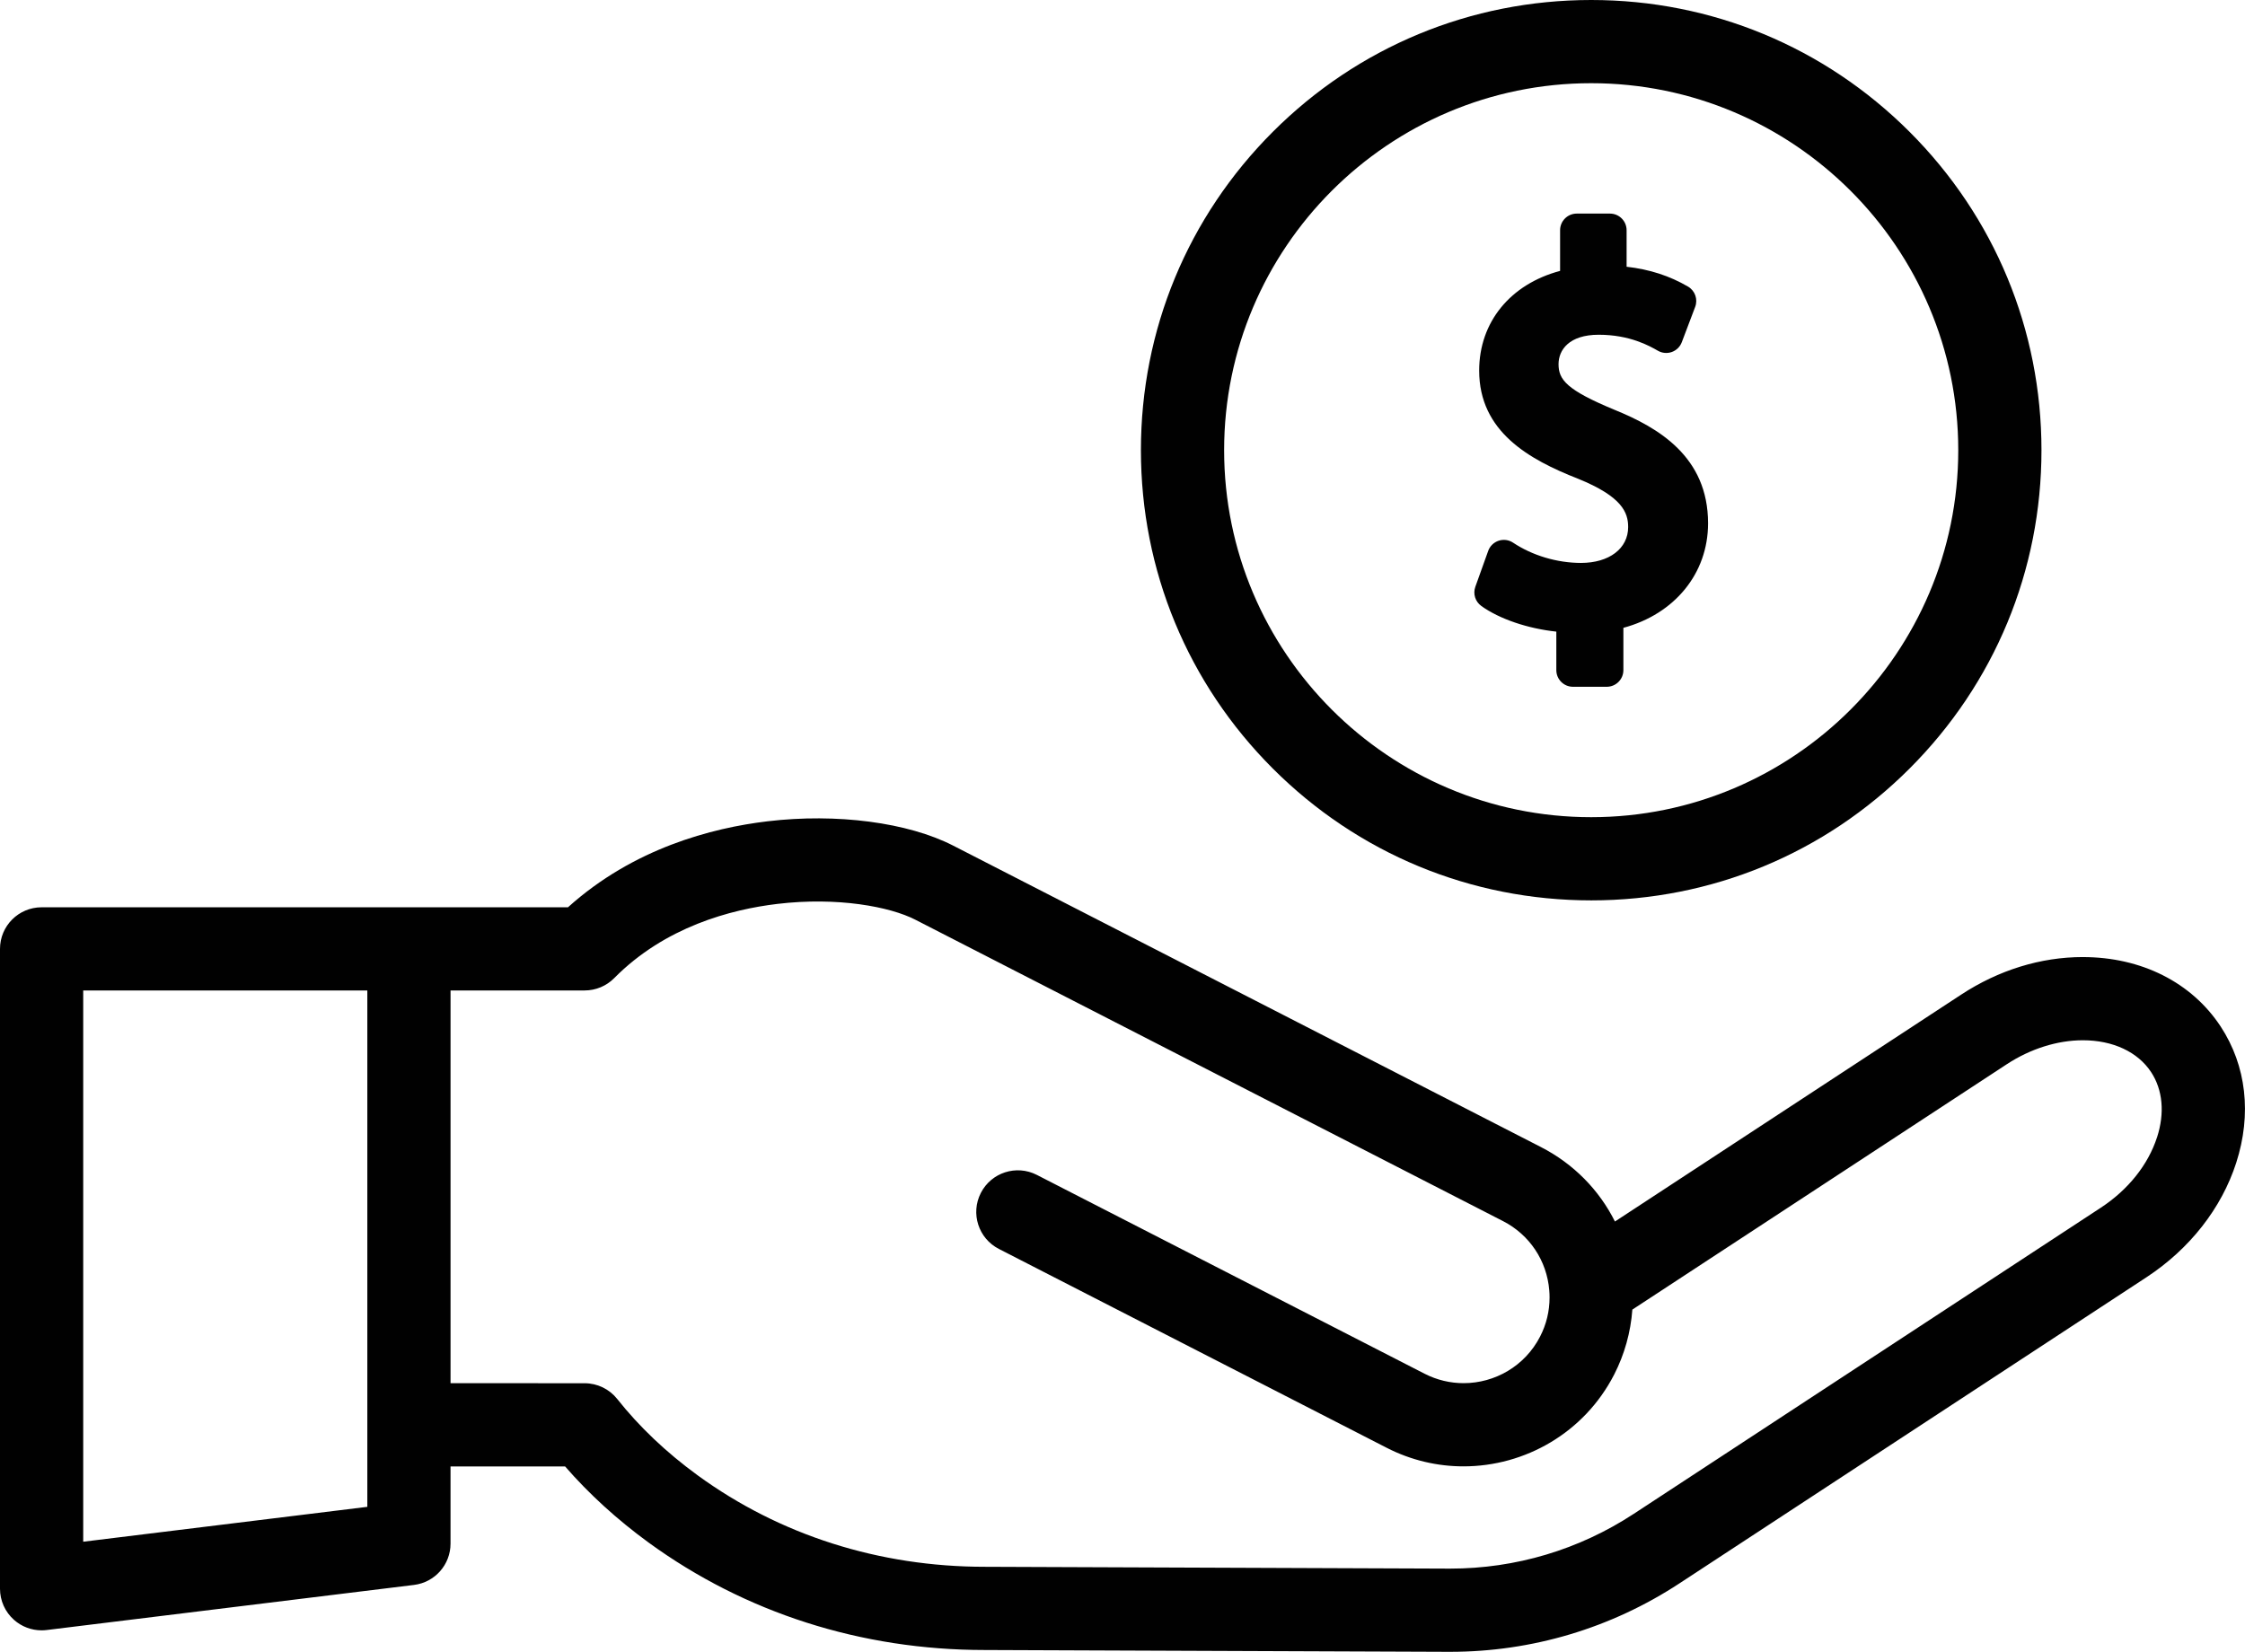
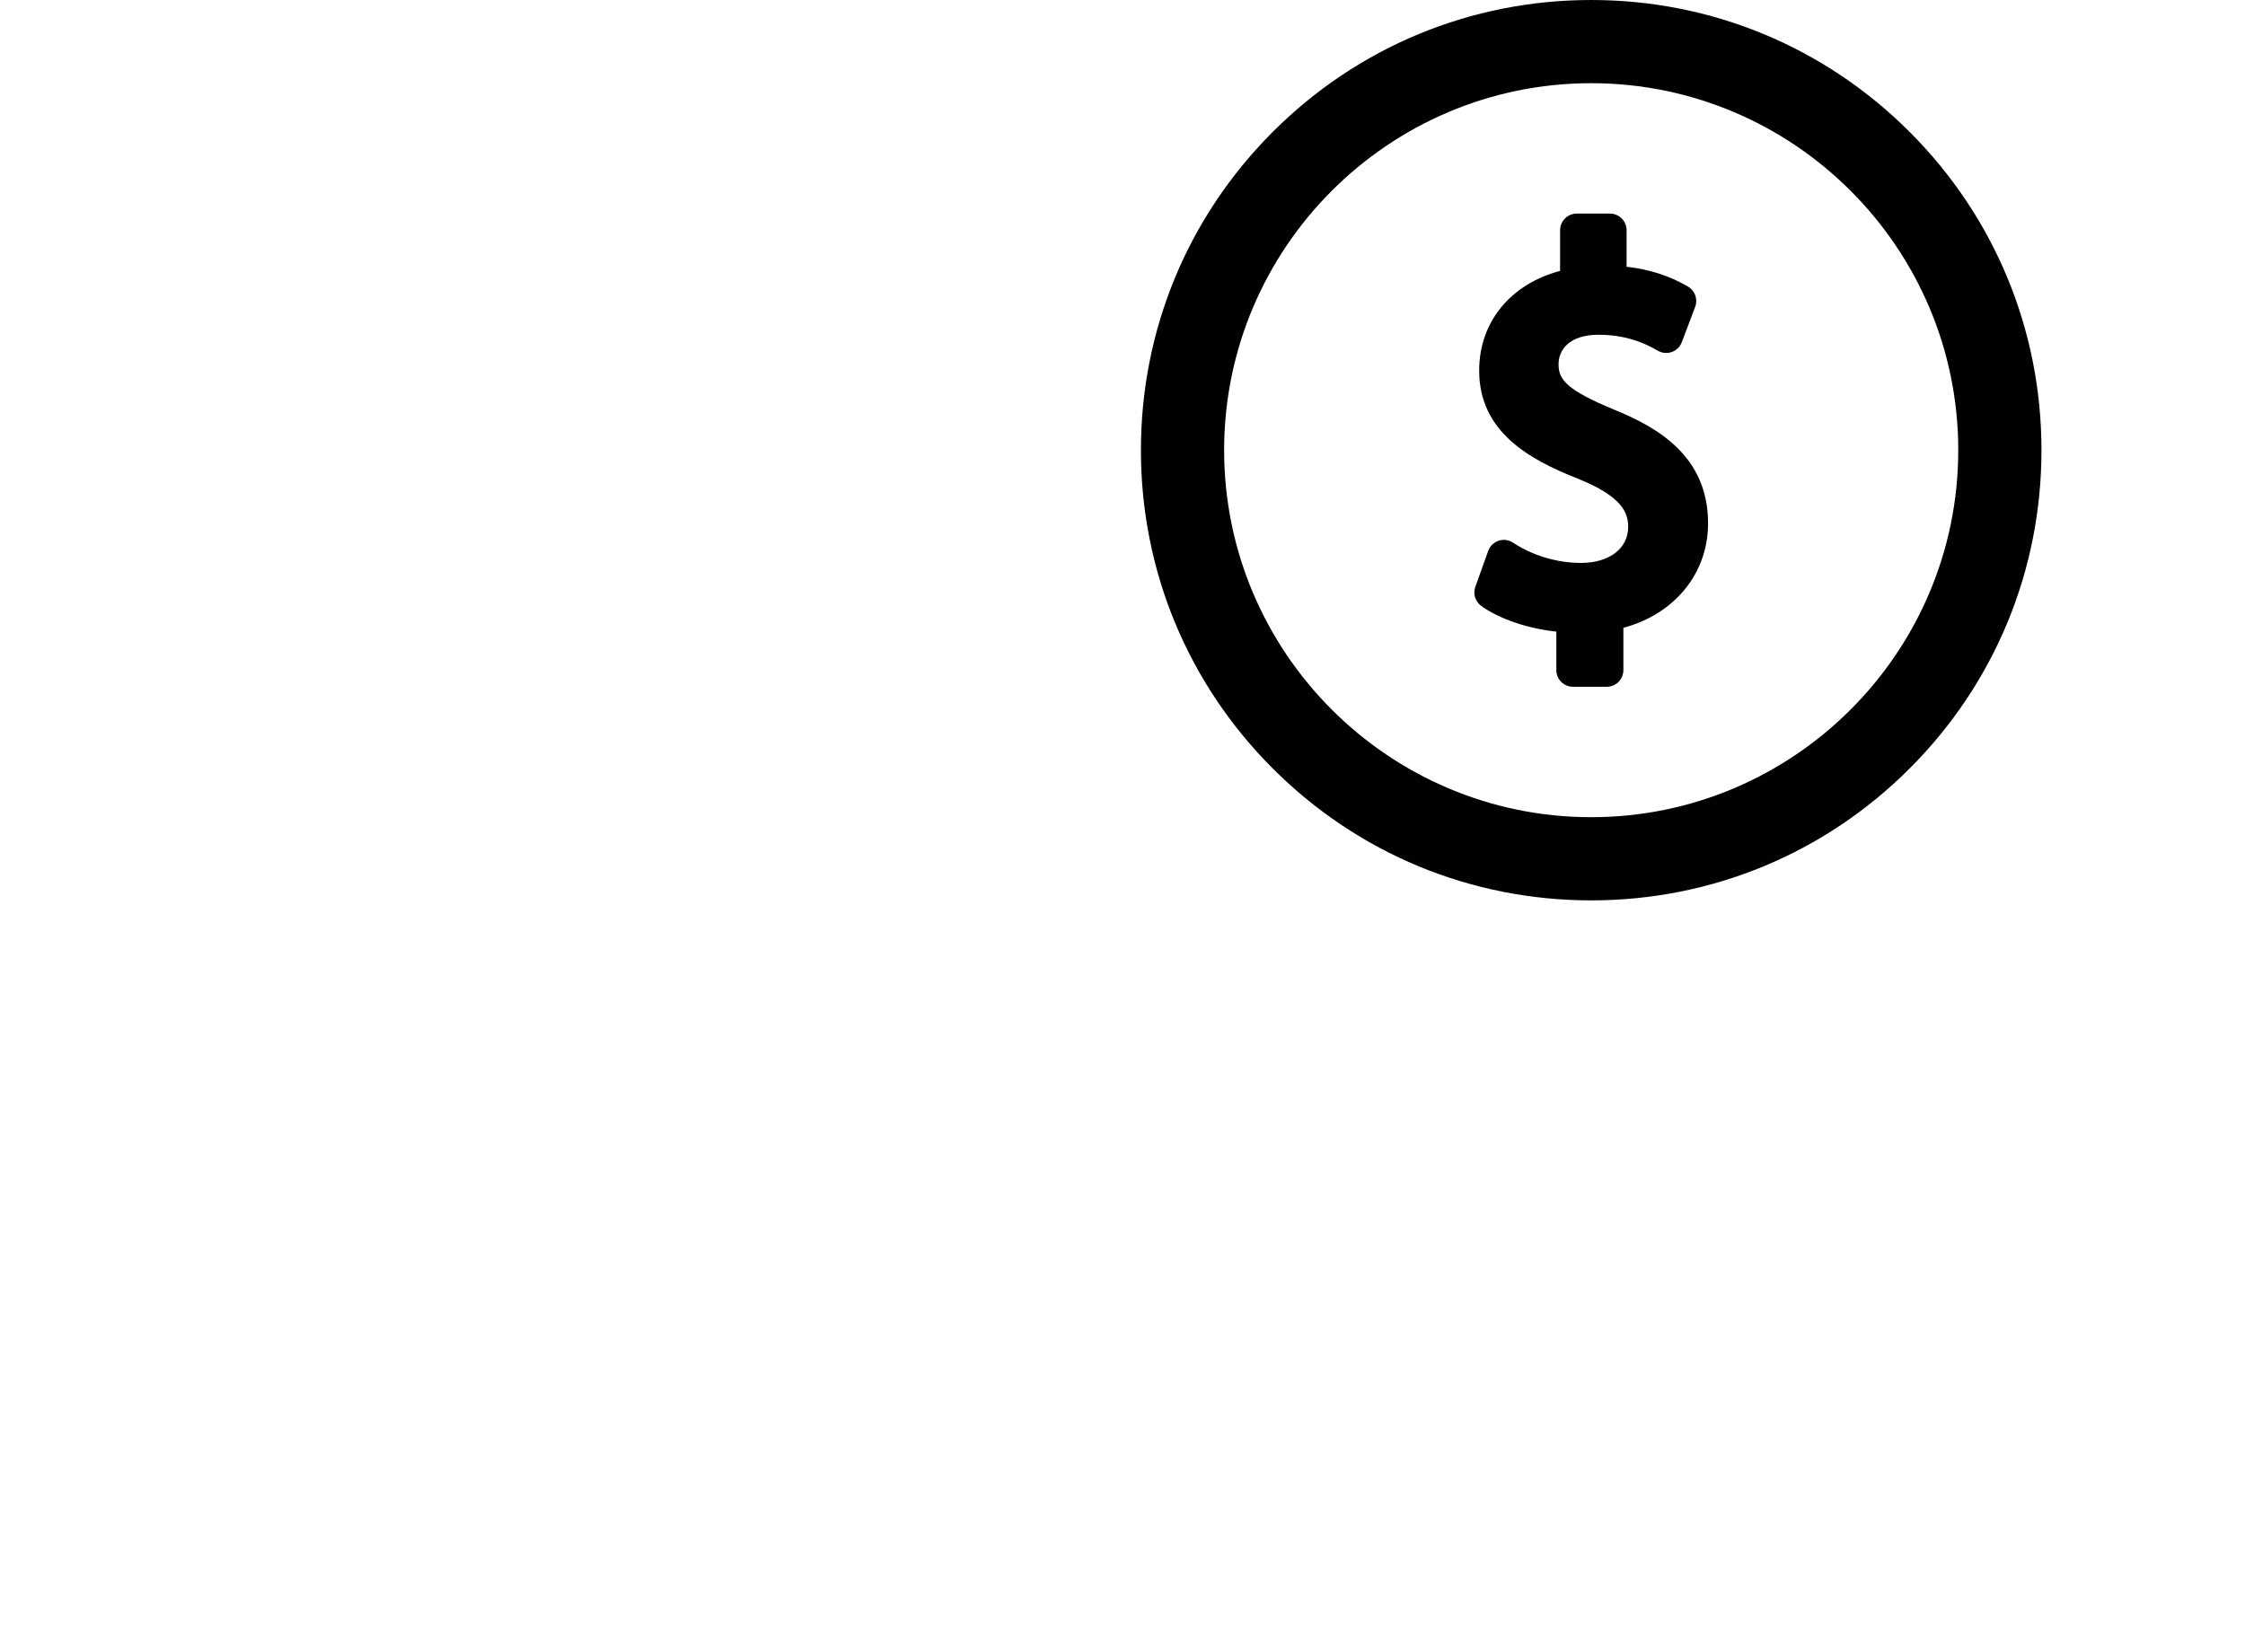
<svg xmlns="http://www.w3.org/2000/svg" id="Layer_2" viewBox="0 0 1348.91 992.69">
  <defs>
    <style>
      .cls-1 {
        fill: #010101;
      }
    </style>
  </defs>
  <g id="Layer_1-2" data-name="Layer_1">
    <path class="cls-1" d="M956.07,541.1c72.27,0,140.21-28.14,191.31-79.24,51.1-51.1,79.24-119.04,79.24-191.31s-28.14-140.21-79.24-191.31C1096.27,28.14,1028.33,0,956.07,0s-140.21,28.14-191.31,79.24c-51.1,51.1-79.24,119.04-79.24,191.31s28.14,140.21,79.24,191.31c51.1,51.1,119.04,79.24,191.31,79.24ZM956.07,50c121.61,0,220.55,98.94,220.55,220.55s-98.94,220.55-220.55,220.55-220.55-98.94-220.55-220.55,98.94-220.55,220.55-220.55Z" />
    <path class="cls-1" d="M890.04,364.18c11.03,7.88,27.97,13.57,45.08,15.41v23.14c0,5.52,4.48,10,10,10h20.29c5.52,0,10-4.48,10-10v-25.43c30.77-8.29,50.88-32.66,50.88-62.8,0-40.15-30-57.53-56.09-68.17-28.88-11.95-33.75-18.13-33.75-27.47,0-8.55,6.34-17.69,24.13-17.69,18.76,0,30.57,6.75,35.61,9.63,2.54,1.45,5.59,1.72,8.34.73,2.75-.99,4.94-3.13,5.97-5.87l8.05-21.25c1.73-4.56-.09-9.7-4.29-12.17-10.99-6.44-23.14-10.38-36.92-11.94v-21.94c0-5.52-4.48-10-10-10h-19.96c-5.52,0-10,4.48-10,10v24.44c-29.82,7.94-48.62,30.73-48.62,59.92,0,36.72,30.03,53.46,59.43,64.99,26.45,10.73,30.09,20.29,30.09,29.03,0,12.89-11.38,21.56-28.32,21.56-14.34,0-29.22-4.43-40.82-12.17-2.56-1.71-5.76-2.14-8.69-1.17-2.92.97-5.24,3.23-6.27,6.12l-7.73,21.57c-1.51,4.21-.04,8.91,3.6,11.51Z" />
-     <path class="cls-1" d="M1251.46,575.16c-25.28,0-50.57,7.81-73.11,22.59l-208.01,136.34c-9.48-18.97-24.85-34.69-44.48-44.75l-353.07-181.11c-27.24-13.99-70-19.6-111.58-14.66-33.57,3.99-80.67,16.29-119.94,51.68H25c-13.81,0-25,11.19-25,25v384.53c0,7.16,3.07,13.98,8.43,18.72,4.6,4.07,10.5,6.28,16.56,6.28,1.01,0,2.03-.06,3.05-.19l220.71-27.1c12.54-1.54,21.95-12.18,21.95-24.81v-46.41l68.84.02c14.4,16.56,31.21,31.89,50.11,45.69,58.01,42.27,127.89,64.62,201.97,64.62l278.65,1.09c.36,0,.72,0,1.08,0,49.11,0,96.72-14.22,137.74-41.13l280.57-183.93c25.98-17.02,45.14-41.45,53.96-68.78,9.44-29.26,6.14-58.35-9.32-81.94-17.44-26.53-47.64-41.74-82.85-41.74ZM220.71,856.26v49.3l-170.71,20.96v-331.27h170.71v261.01ZM1296.05,683.48c-5.33,16.5-17.33,31.53-33.79,42.32,0,0,0,0,0,0l-280.58,183.94c-32.86,21.56-70.99,32.95-110.33,32.94-.29,0-.58,0-.87,0l-278.75-1.09c-63.53,0-123.22-19.03-172.61-55.02-18.8-13.72-35.04-29.13-48.24-45.81-4.74-5.98-11.95-9.47-19.59-9.48l-80.58-.03v-236.02h80.57c6.68,0,13.08-2.67,17.78-7.42,30.51-30.86,70.17-41.29,98.06-44.6,36.09-4.3,67.61,1.67,82.84,9.49l353.09,181.12c15.98,8.19,26.39,23.77,27.84,41.69,0,.04,0,.07.01.11,0,.05,0,.09,0,.14.11,1.19.16,2.48.16,3.97,0,8.24-1.91,16.14-5.69,23.49-9.12,17.78-27.22,28.01-45.96,28.01-7.91,0-15.93-1.82-23.44-5.67l-232.98-119.49c-12.29-6.3-27.35-1.45-33.65,10.84-6.3,12.29-1.45,27.35,10.84,33.65l232.99,119.5c14.79,7.58,30.59,11.17,46.17,11.17,36.91,0,72.57-20.16,90.53-55.17,6.22-12.11,9.94-25.48,10.93-39.04l224.97-147.45c14.18-9.29,30.41-14.41,45.7-14.41,18.08,0,33.05,7,41.05,19.18,6.99,10.67,8.25,24.57,3.54,39.15Z" />
  </g>
</svg>